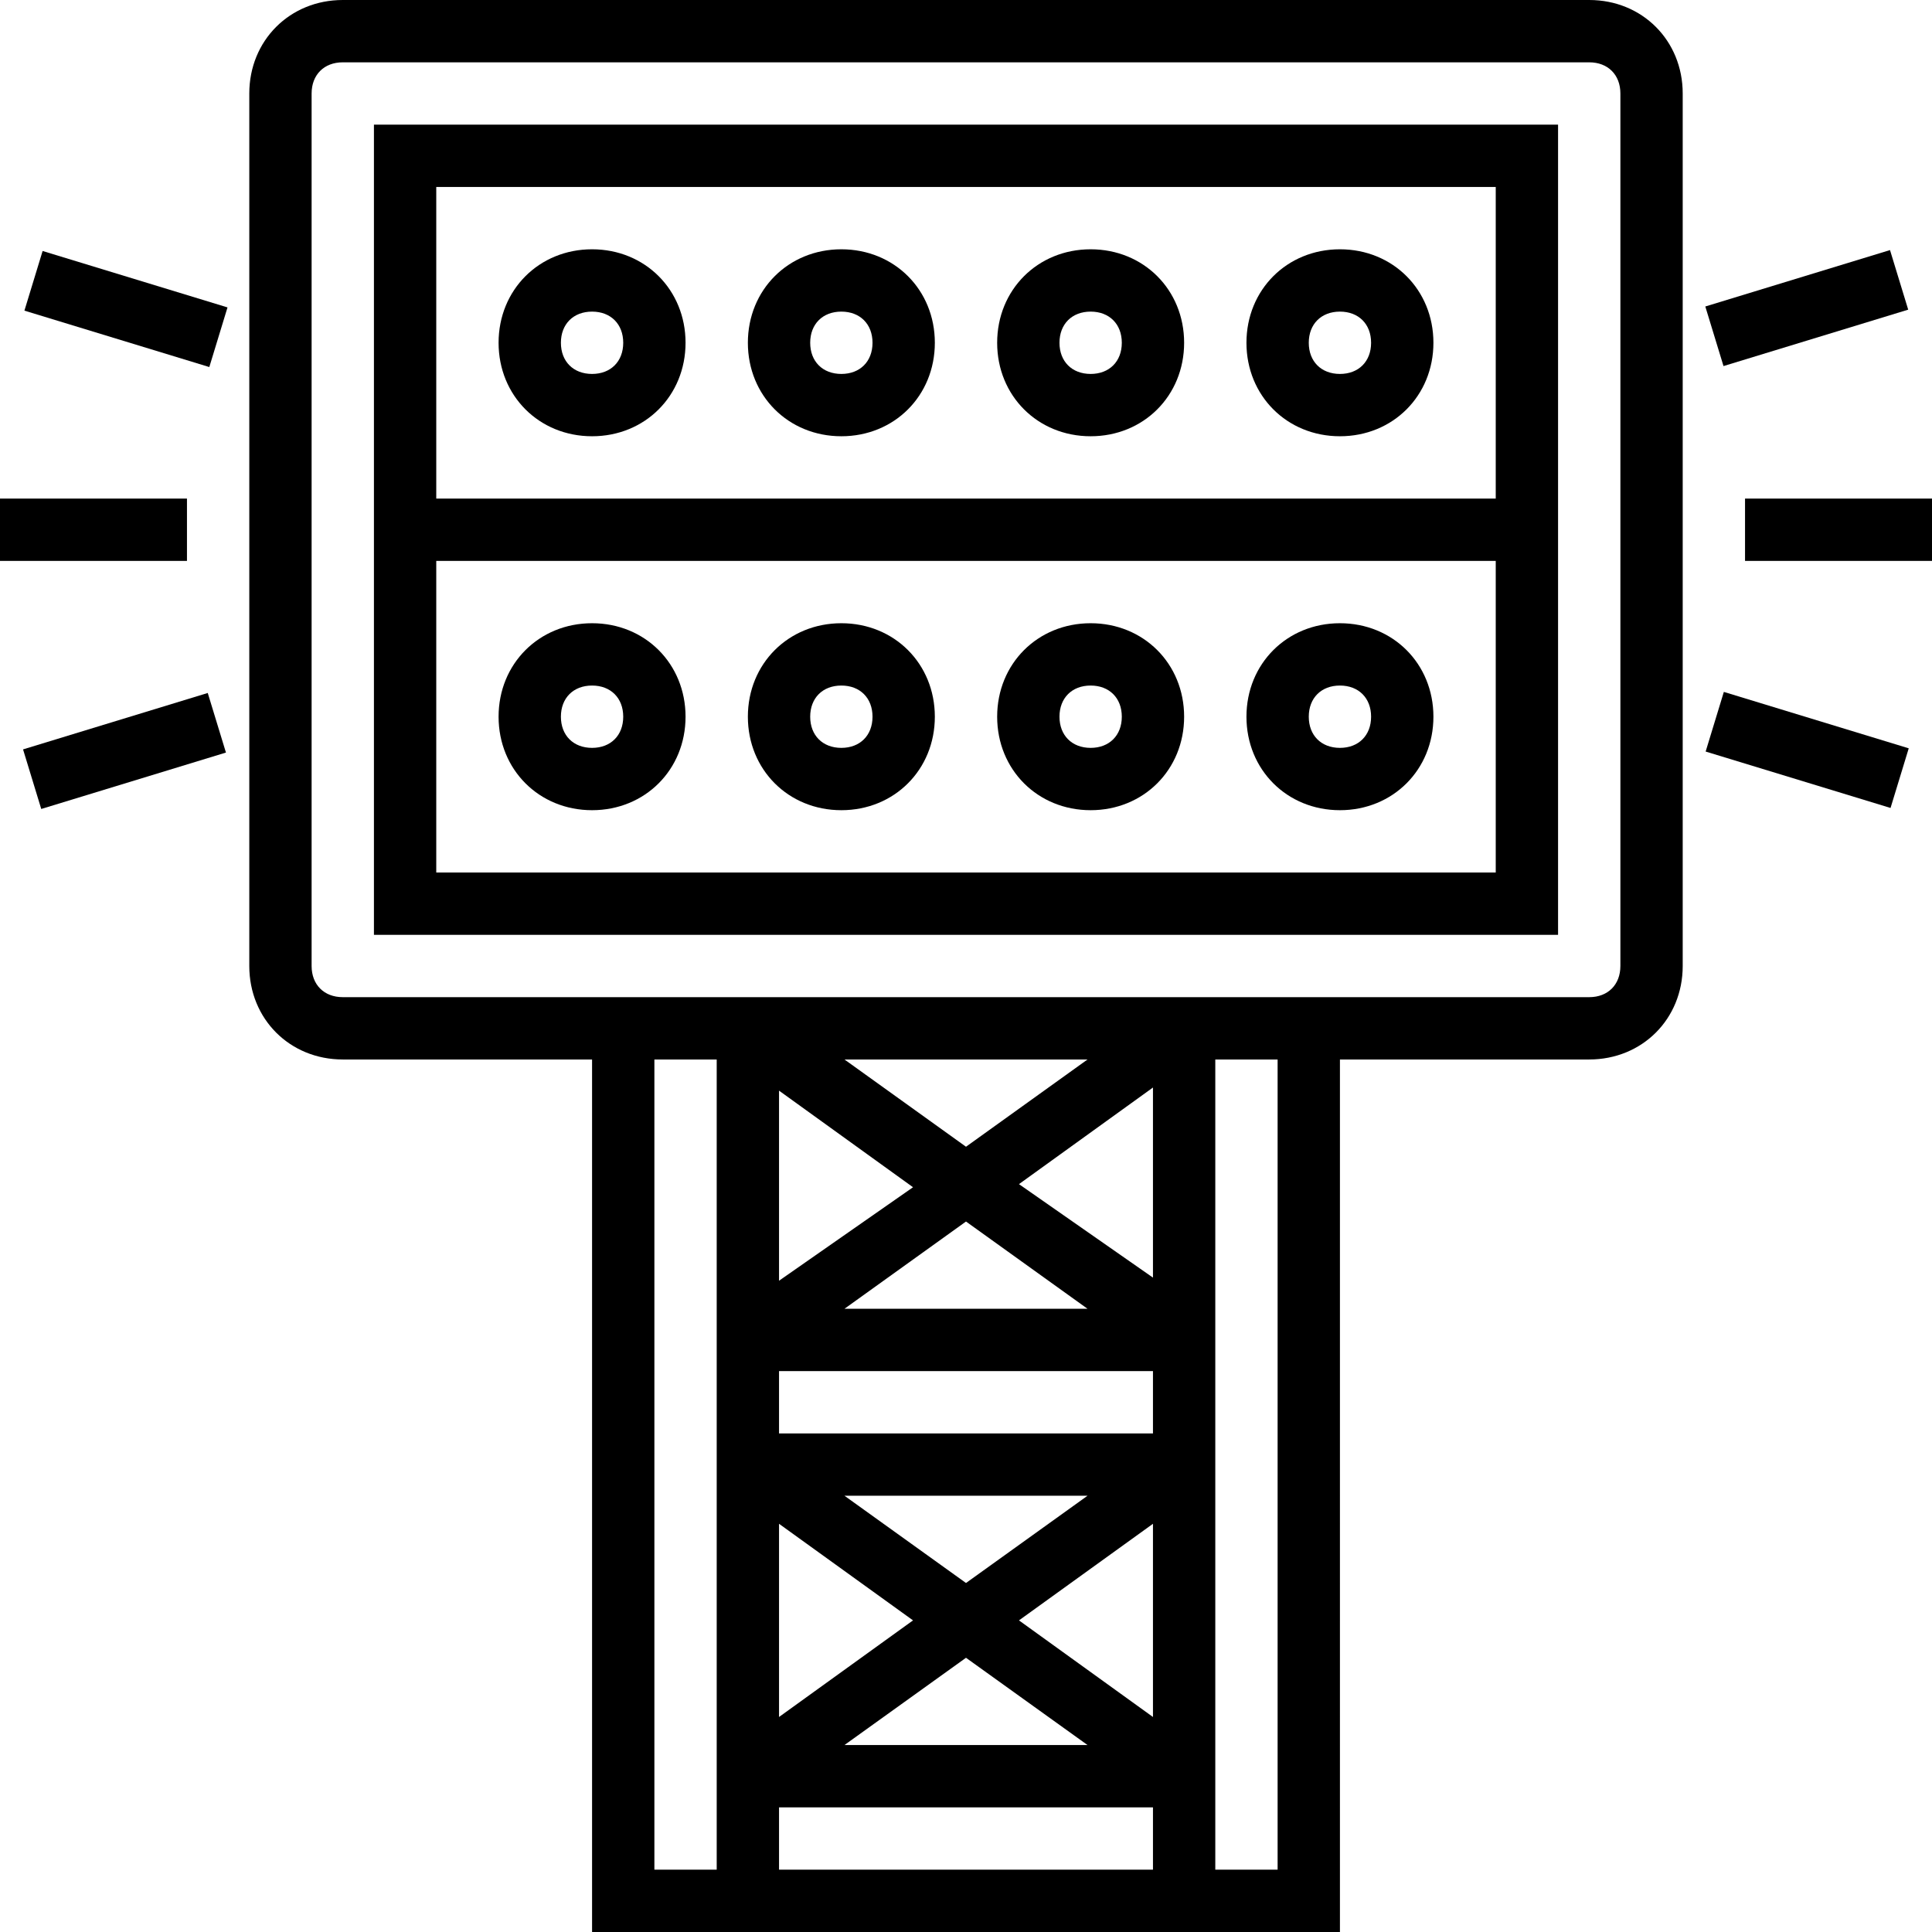
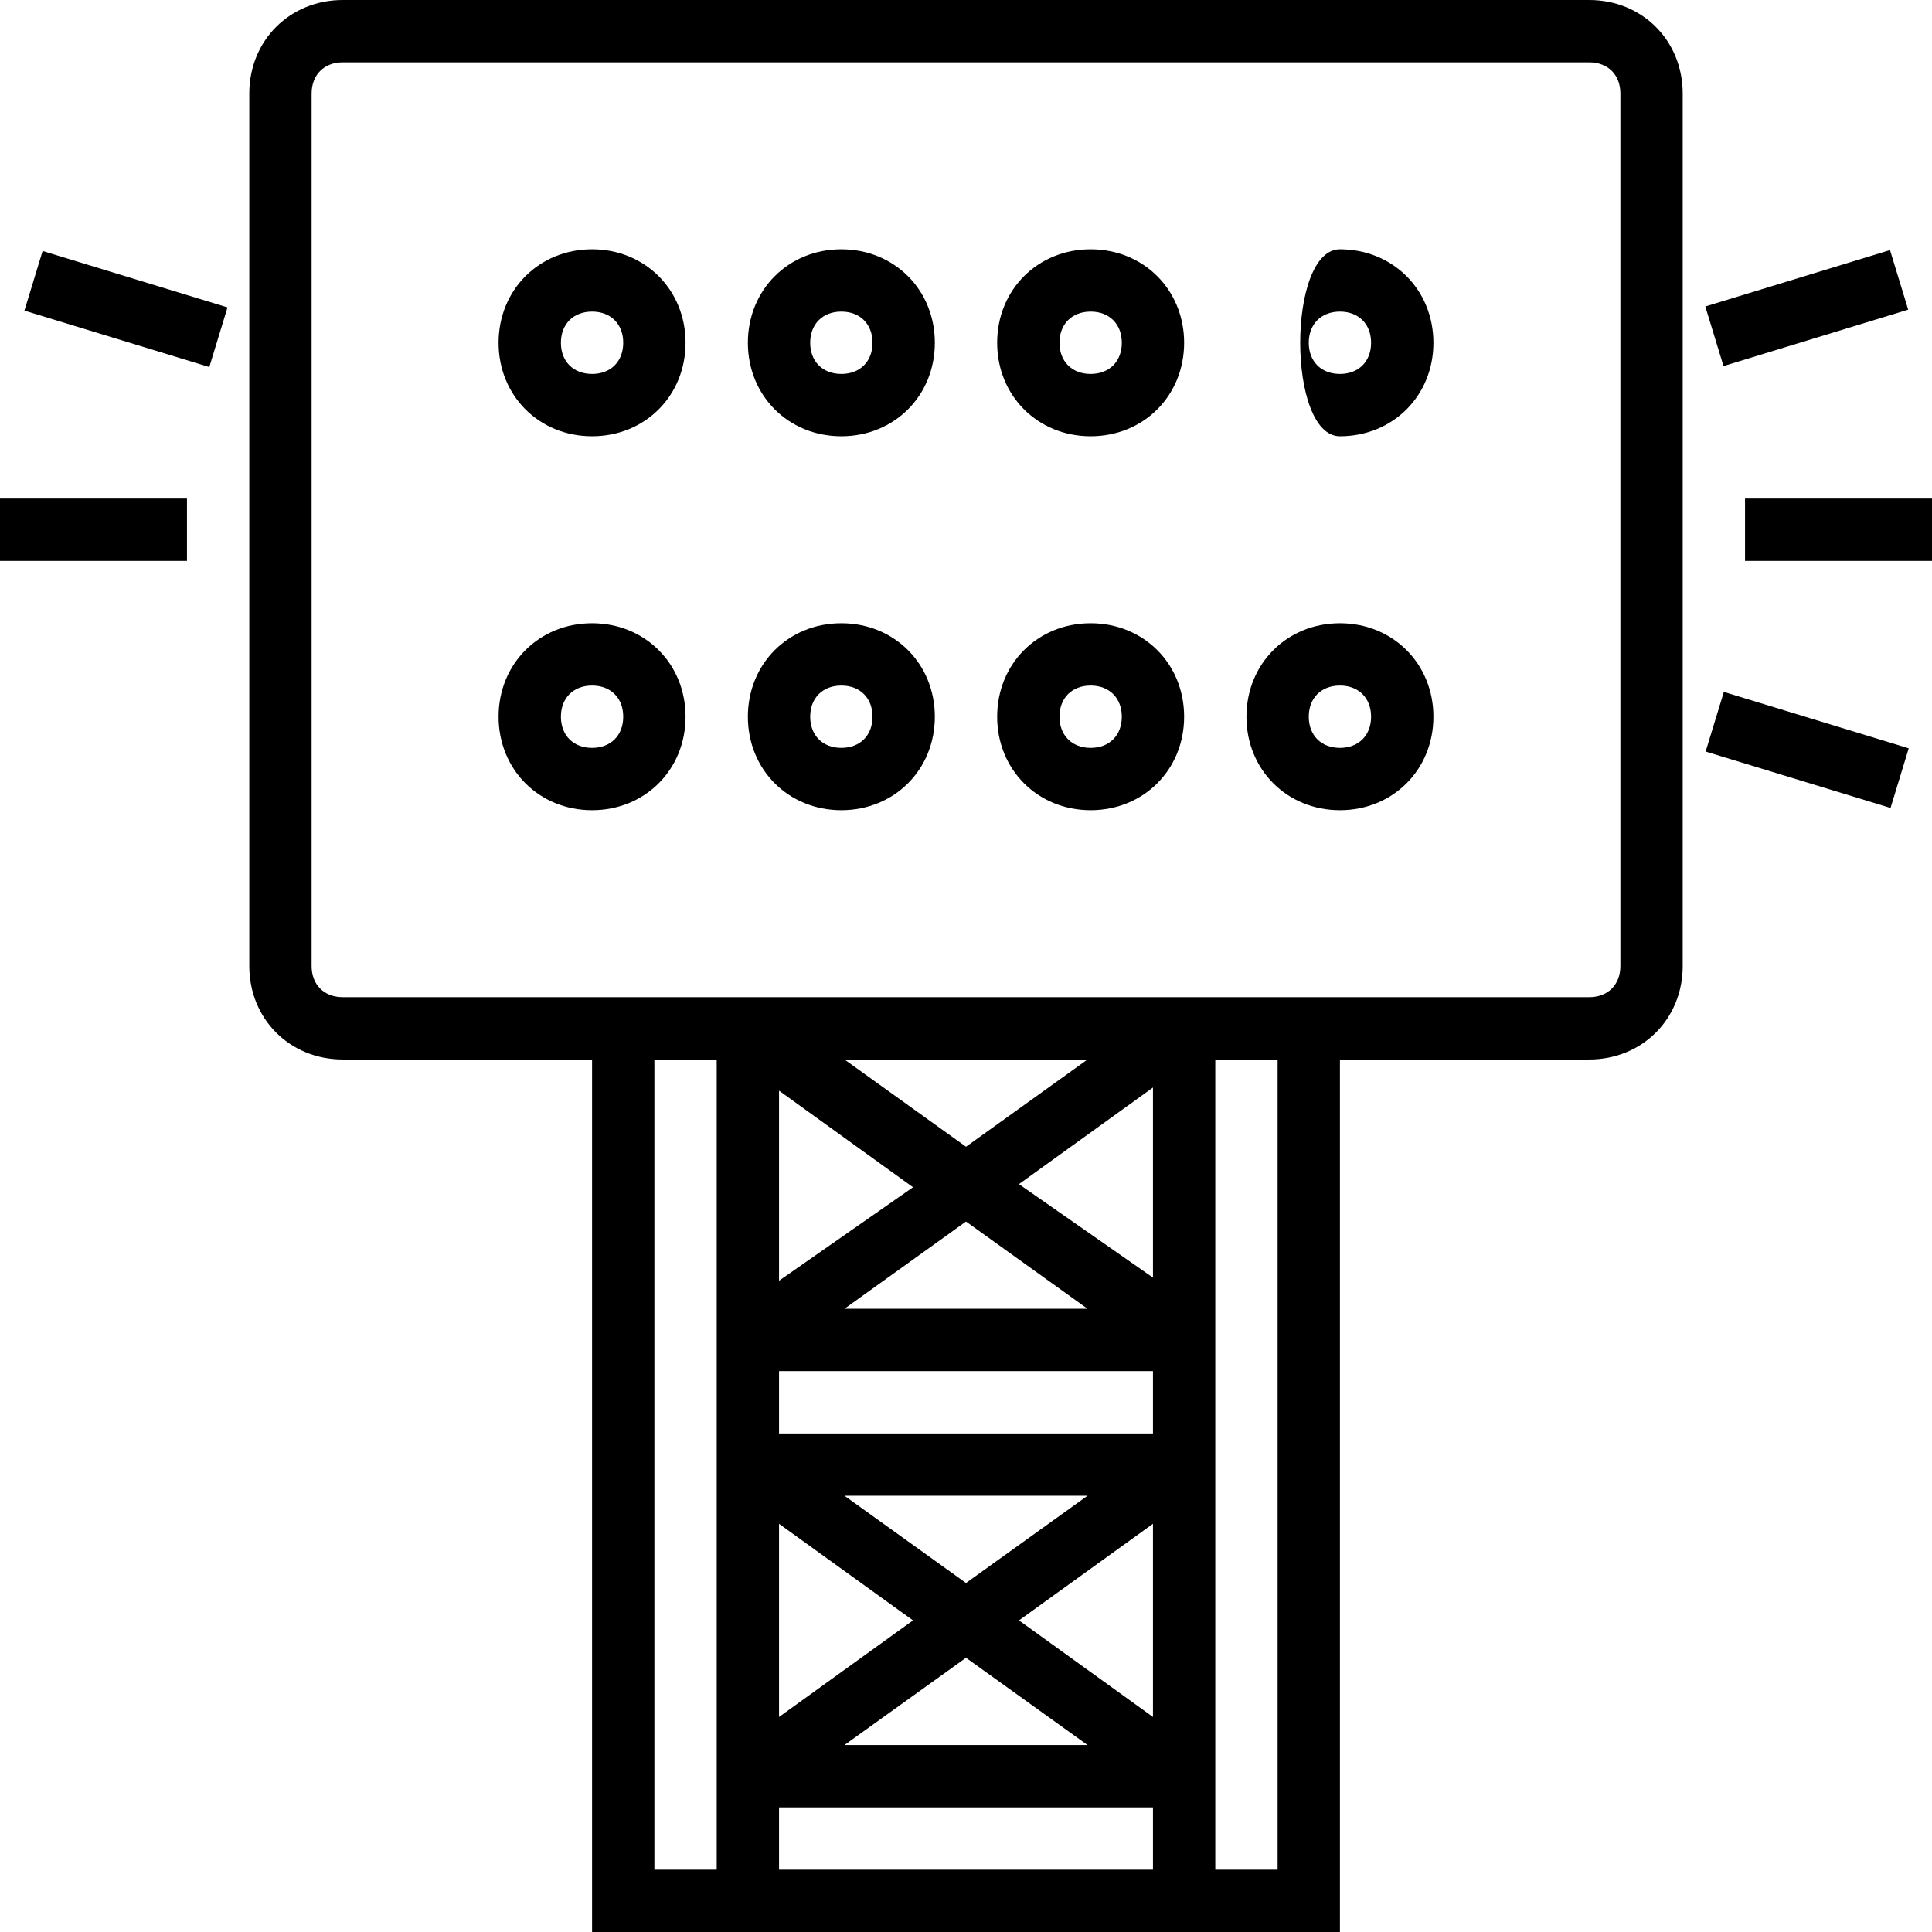
<svg xmlns="http://www.w3.org/2000/svg" version="1.1" id="Livello_1" x="0px" y="0px" viewBox="0 0 62 62" style="enable-background:new 0 0 62 62;" xml:space="preserve">
  <g>
    <path d="M51,0H11C9.3,0,8,1.3,8,3v28c0,1.7,1.3,3,3,3h8v28h24V34h8c1.7,0,3-1.3,3-3V3C54,1.3,52.7,0,51,0z M21,34h2v26h-2V34z M37,46H25v-2h12V46z M34.9,48L31,50.8L27.1,48H34.9z M25,48.9l4.3,3.1L25,55.1V48.9z M31,53.2l3.9,2.8h-7.8L31,53.2z M37,55.1 L32.7,52l4.3-3.1V55.1z M34.9,42h-7.8l3.9-2.8L34.9,42z M32.7,38l4.3-3.1v6.1L32.7,38z M25,41.1v-6.1l4.3,3.1L25,41.1z M25,58h12v2 H25V58z M31,36.8L27.1,34h7.8L31,36.8z M41,60h-2V34h2V60z M52,31c0,0.6-0.4,1-1,1H11c-0.6,0-1-0.4-1-1V3c0-0.6,0.4-1,1-1h40 c0.6,0,1,0.4,1,1V31z" />
-     <path d="M12,30h38V4H12V30z M14,28V18h34v10H14z M48,6v10H14V6H48z" />
    <rect y="16" width="6" height="2" />
-     <rect x="0.9" y="23.1" transform="matrix(0.956 -0.292 0.292 0.956 -6.866 2.228)" width="6.2" height="2" />
    <rect x="57" y="21" transform="matrix(0.292 -0.957 0.957 0.292 17.995 72.535)" width="2" height="6.2" />
    <rect x="56" y="16" width="6" height="2" />
    <rect x="54.9" y="8.9" transform="matrix(0.956 -0.292 0.292 0.956 -0.358 17.358)" width="6.2" height="2" />
    <rect x="3" y="6.8" transform="matrix(0.292 -0.957 0.957 0.292 -6.6 10.854)" width="2" height="6.2" />
    <path d="M19,14c1.7,0,3-1.3,3-3s-1.3-3-3-3s-3,1.3-3,3S17.3,14,19,14z M19,10c0.6,0,1,0.4,1,1s-0.4,1-1,1s-1-0.4-1-1S18.4,10,19,10 z" />
    <path d="M19,20c-1.7,0-3,1.3-3,3s1.3,3,3,3s3-1.3,3-3S20.7,20,19,20z M19,24c-0.6,0-1-0.4-1-1s0.4-1,1-1s1,0.4,1,1S19.6,24,19,24z" />
    <path d="M27,14c1.7,0,3-1.3,3-3s-1.3-3-3-3s-3,1.3-3,3S25.3,14,27,14z M27,10c0.6,0,1,0.4,1,1s-0.4,1-1,1s-1-0.4-1-1S26.4,10,27,10 z" />
    <path d="M27,20c-1.7,0-3,1.3-3,3s1.3,3,3,3s3-1.3,3-3S28.7,20,27,20z M27,24c-0.6,0-1-0.4-1-1s0.4-1,1-1s1,0.4,1,1S27.6,24,27,24z" />
    <path d="M35,14c1.7,0,3-1.3,3-3s-1.3-3-3-3s-3,1.3-3,3S33.3,14,35,14z M35,10c0.6,0,1,0.4,1,1s-0.4,1-1,1s-1-0.4-1-1S34.4,10,35,10 z" />
    <path d="M35,20c-1.7,0-3,1.3-3,3s1.3,3,3,3s3-1.3,3-3S36.7,20,35,20z M35,24c-0.6,0-1-0.4-1-1s0.4-1,1-1s1,0.4,1,1S35.6,24,35,24z" />
-     <path d="M43,14c1.7,0,3-1.3,3-3s-1.3-3-3-3s-3,1.3-3,3S41.3,14,43,14z M43,10c0.6,0,1,0.4,1,1s-0.4,1-1,1s-1-0.4-1-1S42.4,10,43,10 z" />
+     <path d="M43,14c1.7,0,3-1.3,3-3s-1.3-3-3-3S41.3,14,43,14z M43,10c0.6,0,1,0.4,1,1s-0.4,1-1,1s-1-0.4-1-1S42.4,10,43,10 z" />
    <path d="M43,20c-1.7,0-3,1.3-3,3s1.3,3,3,3s3-1.3,3-3S44.7,20,43,20z M43,24c-0.6,0-1-0.4-1-1s0.4-1,1-1s1,0.4,1,1S43.6,24,43,24z" />
  </g>
</svg>